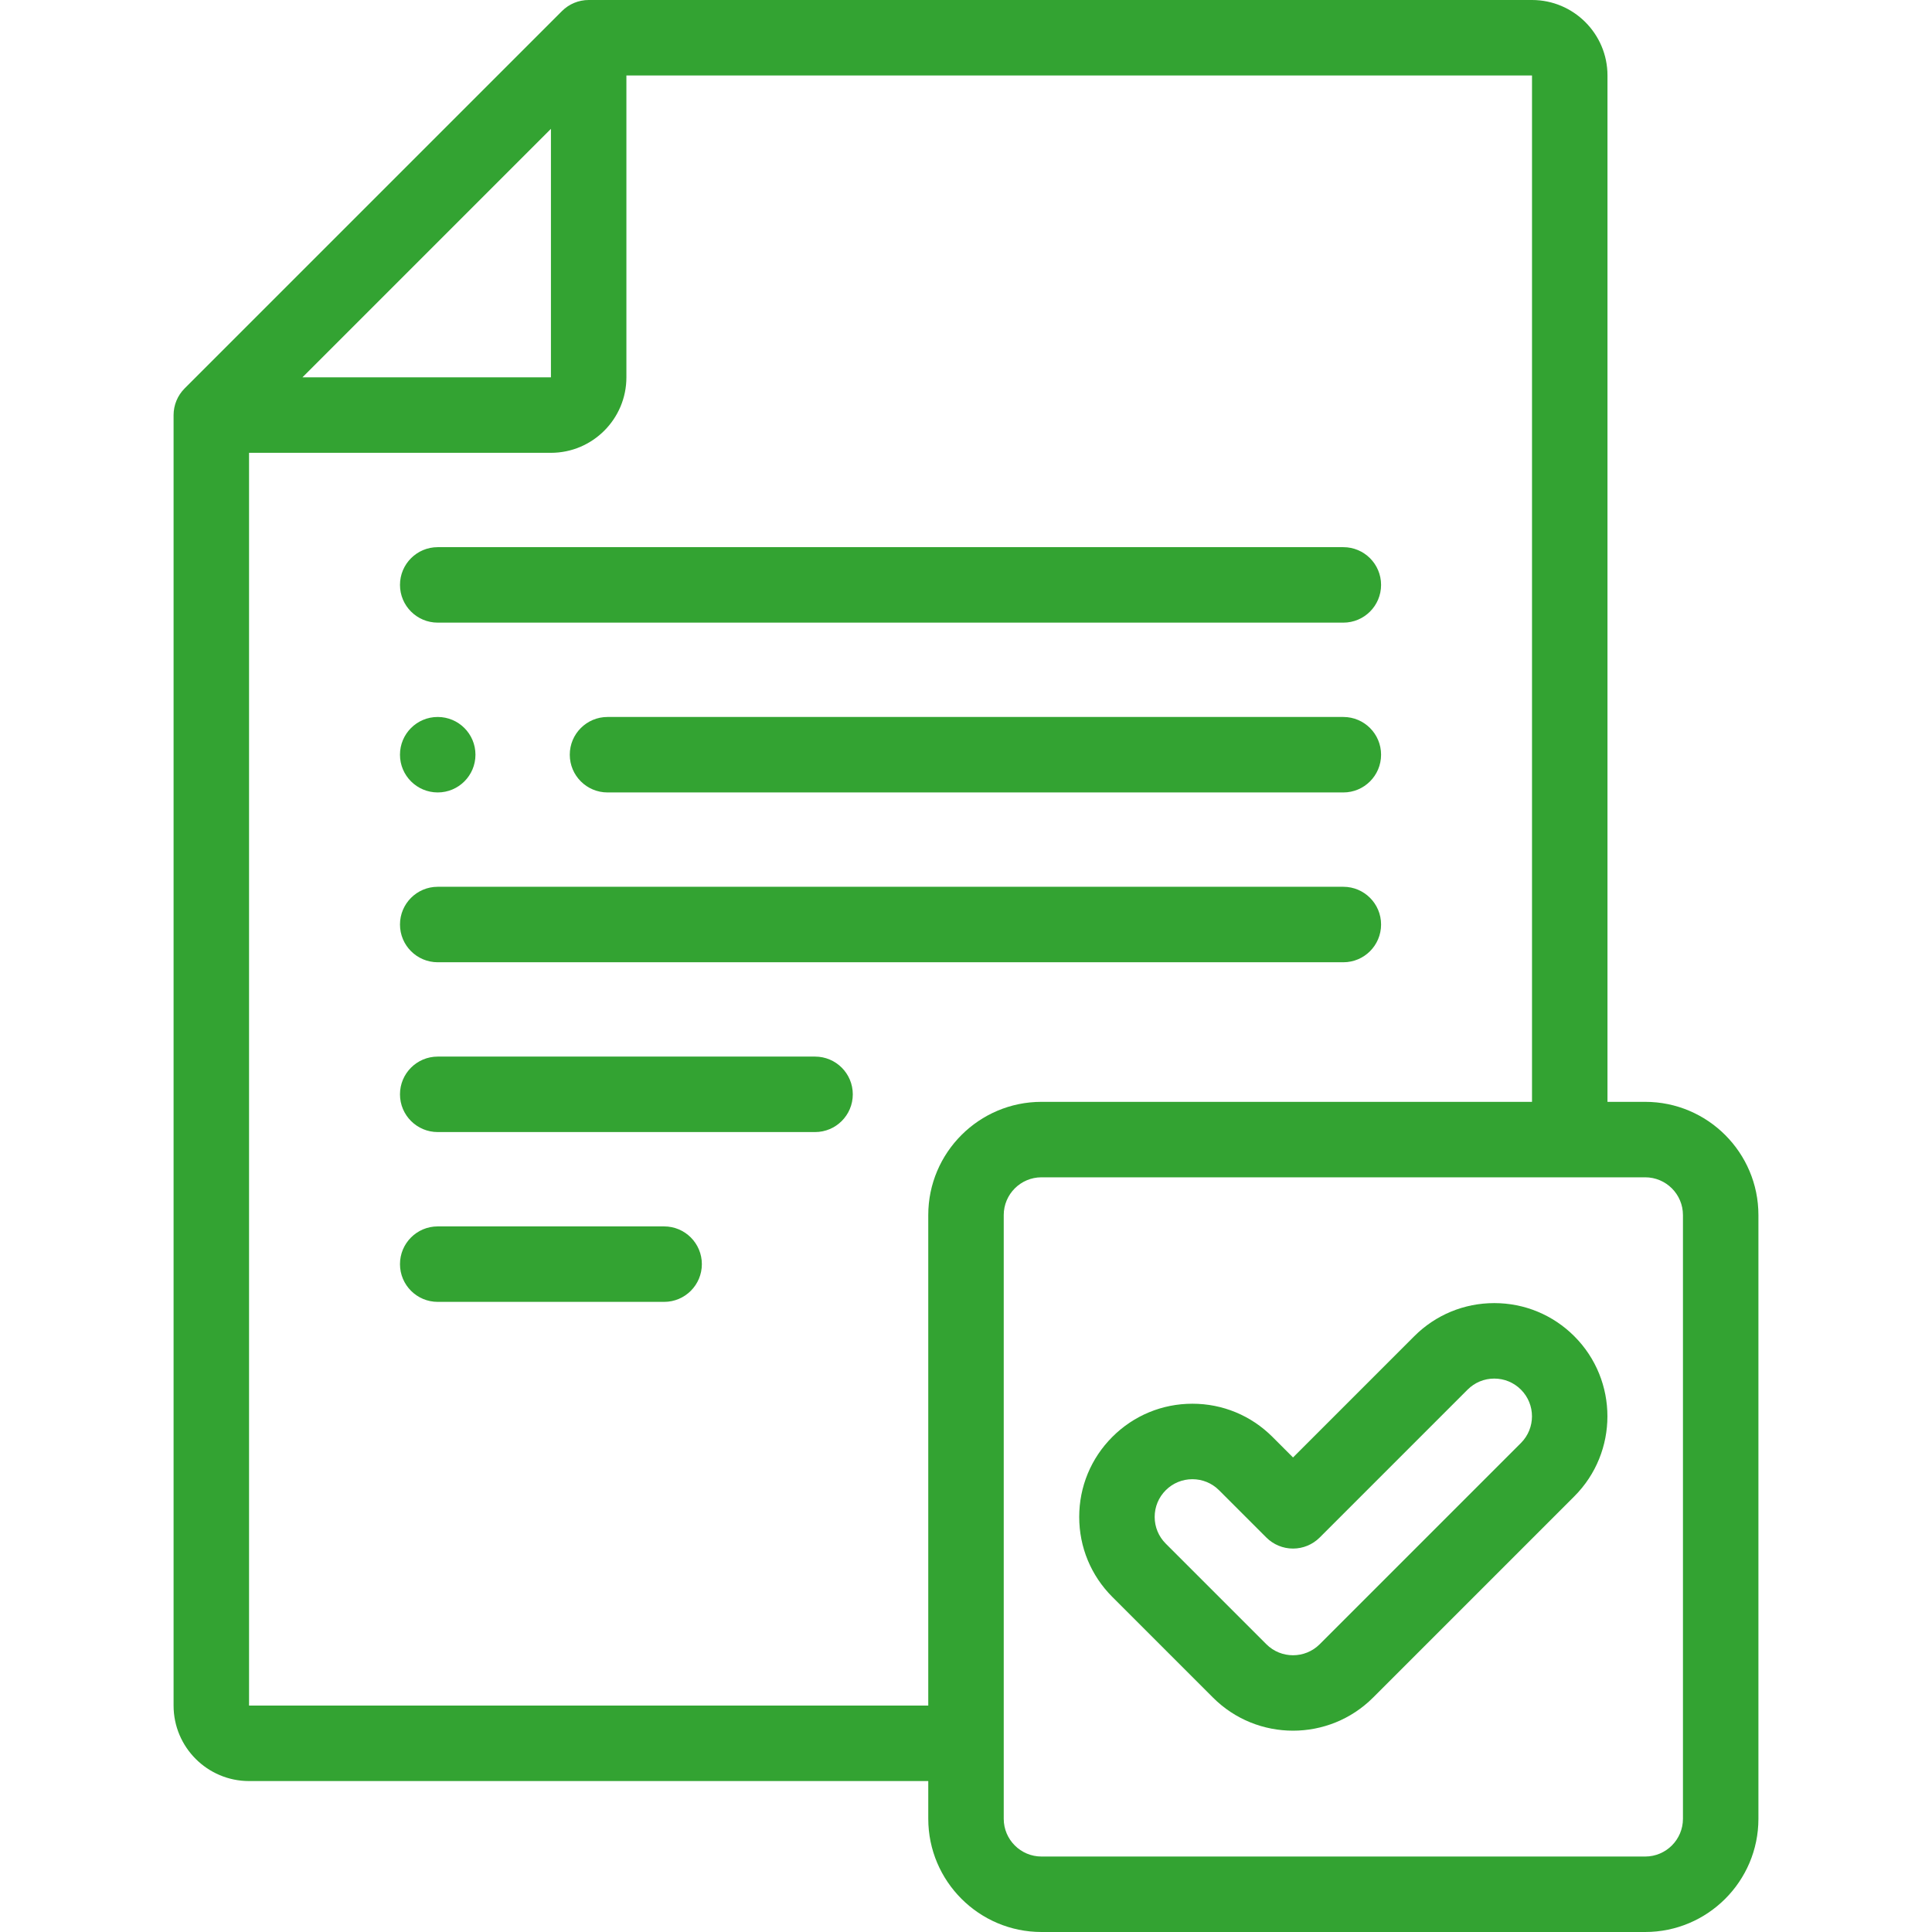
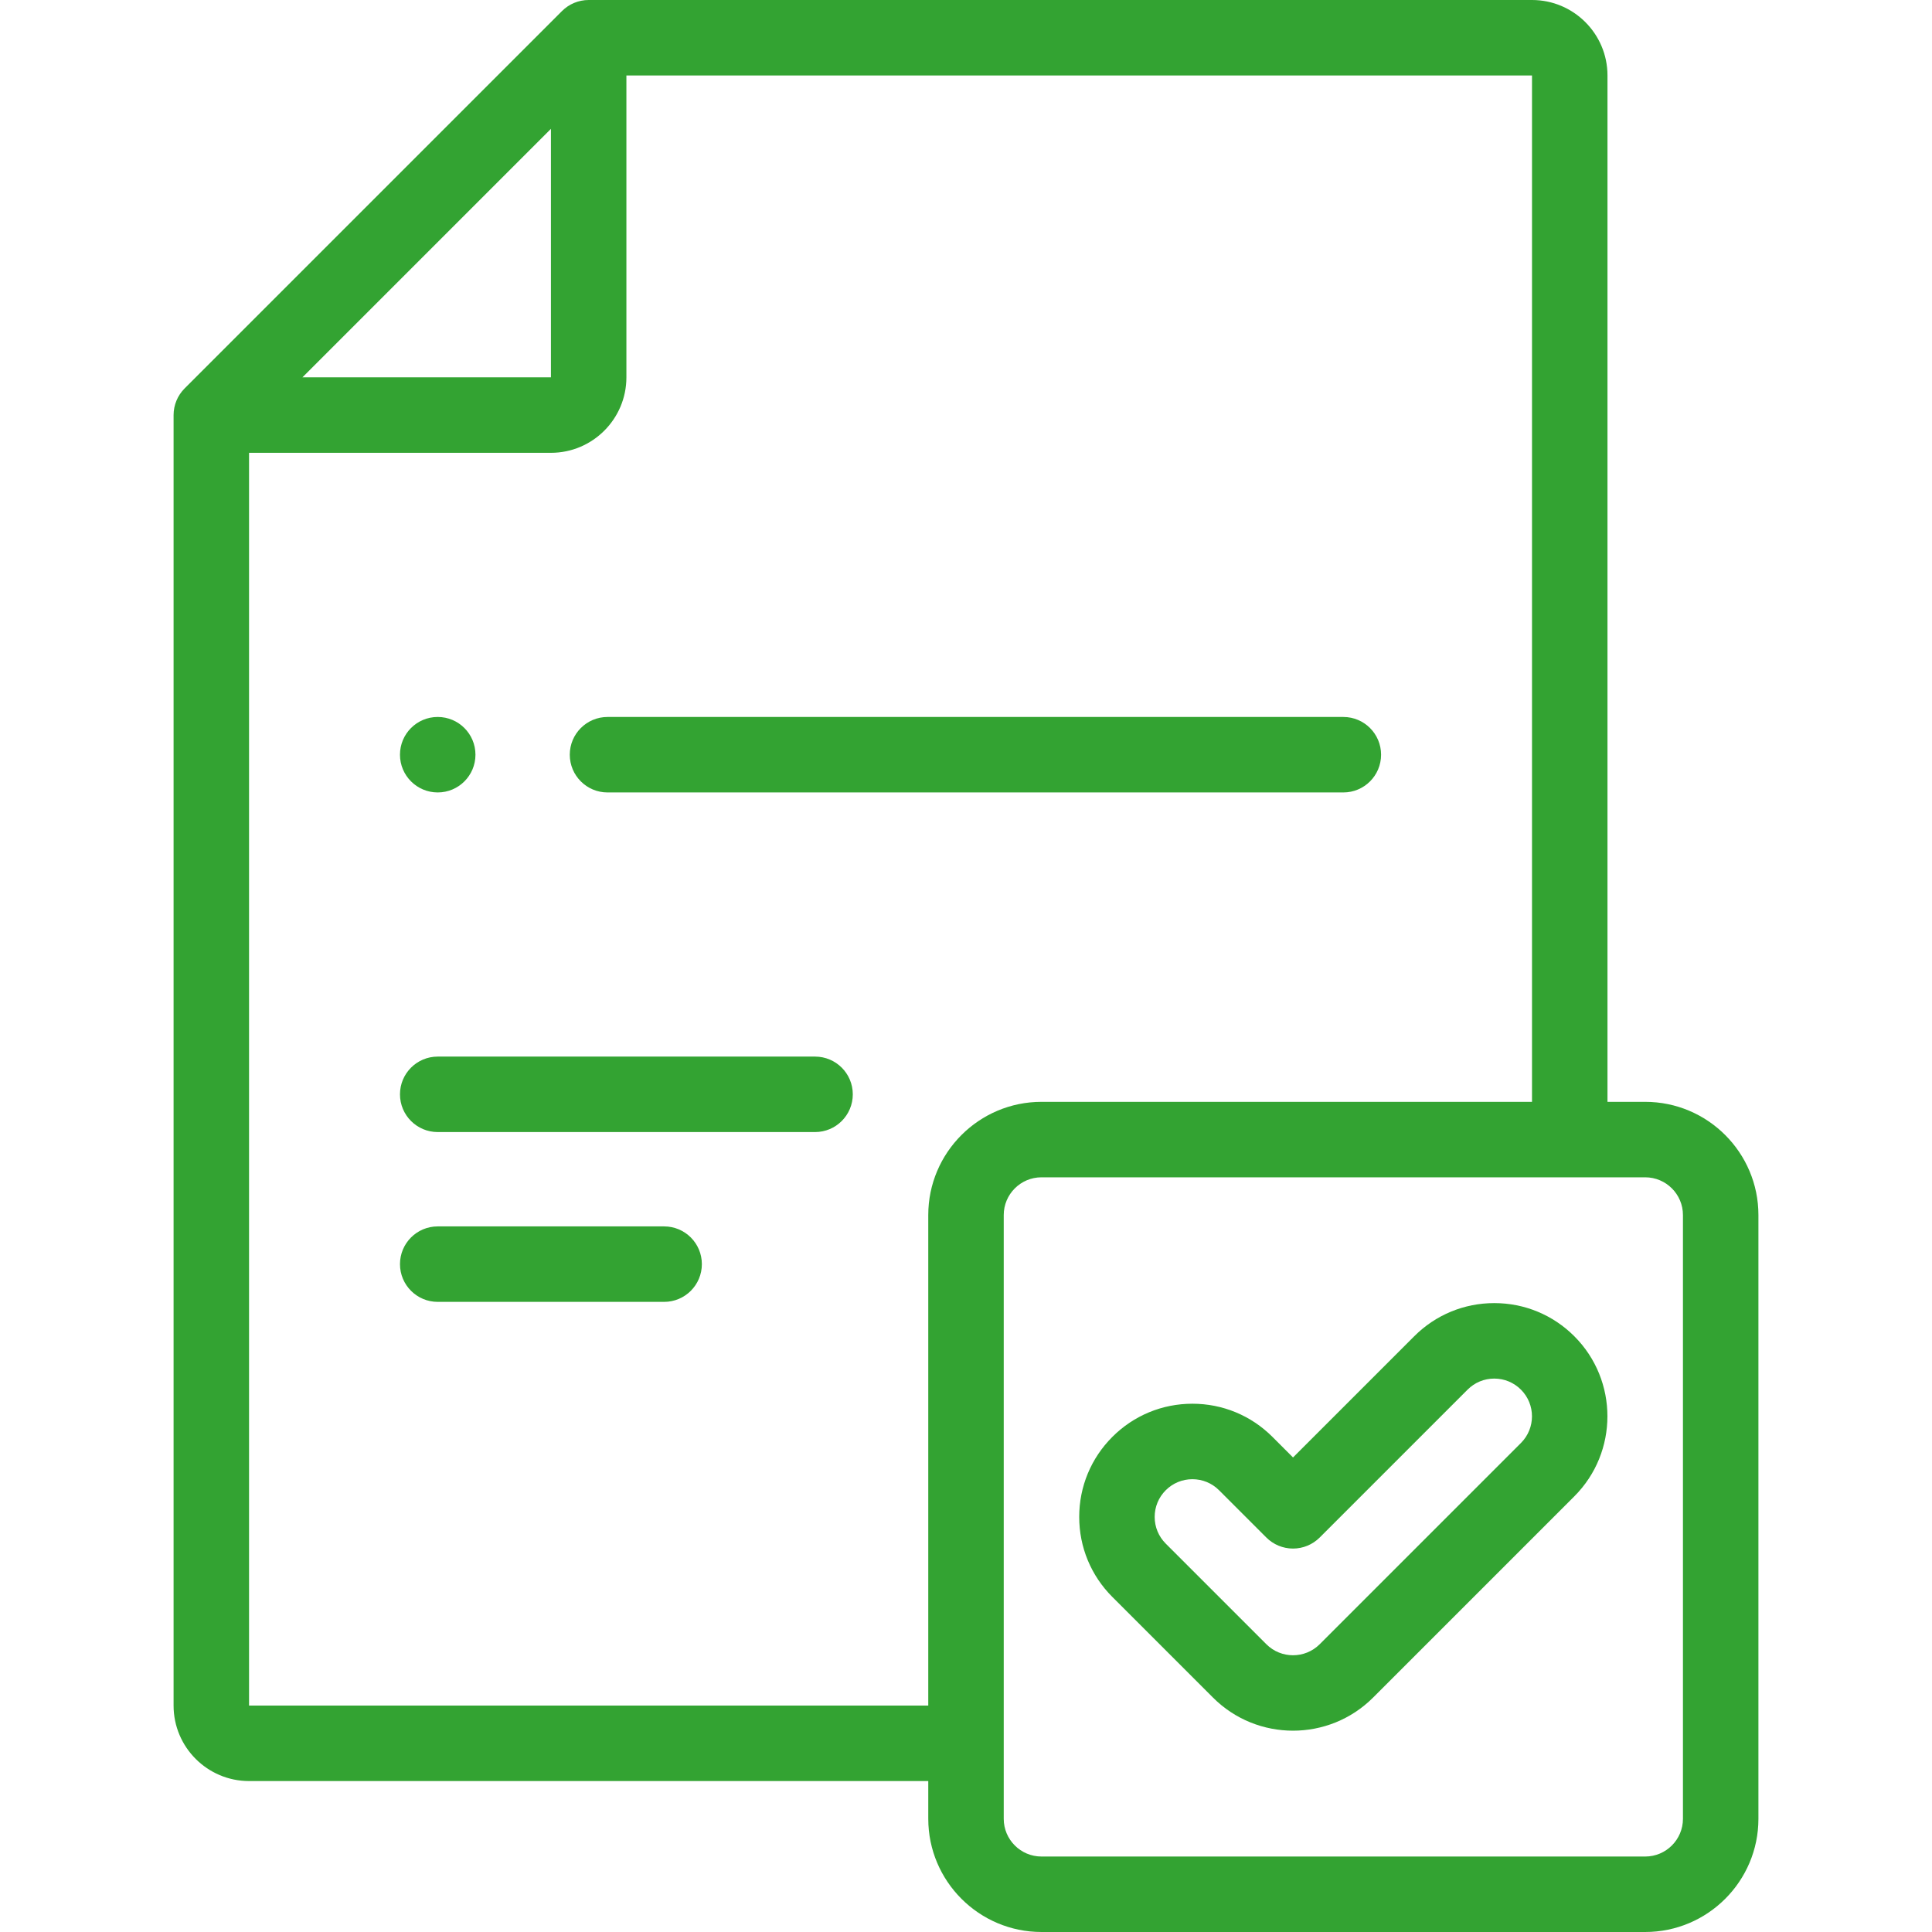
<svg xmlns="http://www.w3.org/2000/svg" width="512" height="512" x="0" y="0" viewBox="0 0 512.002 512.002" style="enable-background:new 0 0 512 512" xml:space="preserve" class="">
  <g>
    <g>
      <path d="m356.001 190.006h-195.003c-5.523 0-10 4.477-10 10s4.477 10 10 10h195.003c5.523 0 10-4.477 10-10s-4.477-10-10-10z" fill="#33a332" data-original="#000000" style="" class="" />
-       <path d="m356.001 235.008h-240c-5.523 0-10 4.477-10 10s4.477 10 10 10h240c5.523 0 10-4.477 10-10s-4.477-10-10-10z" fill="#33a332" data-original="#000000" style="" class="" />
-       <path d="m116.001 165.005h240c5.523 0 10-4.477 10-10s-4.477-10-10-10h-240c-5.523 0-10 4.477-10 10s4.477 10 10 10z" fill="#33a332" data-original="#000000" style="" class="" />
      <path d="m216 280.009h-100c-5.523 0-10 4.477-10 10s4.477 10 10 10h100c5.523 0 10-4.477 10-10s-4.477-10-10-10z" fill="#33a332" data-original="#000000" style="" class="" />
      <path d="m176.001 325.011h-60c-5.523 0-10 4.477-10 10s4.477 10 10 10h60c5.523 0 10-4.477 10-10s-4.477-10-10-10z" fill="#33a332" data-original="#000000" style="" class="" />
      <path d="m116.001 210.006c5.523 0 10-4.477 10-10s-4.477-10-10-10h-.007c-5.523 0-9.996 4.477-9.996 10s4.48 10 10.003 10z" fill="#33a332" data-original="#000000" style="" class="" />
      <path d="m396.001 345.337c-8.013 0-15.546 3.121-21.212 8.786l-32.121 32.122-5.455-5.456c-5.666-5.666-13.199-8.786-21.212-8.786s-15.545 3.12-21.211 8.786-8.786 13.199-8.786 21.212 3.121 15.546 8.786 21.211l26.667 26.667c5.849 5.849 13.529 8.772 21.211 8.771 7.681 0 15.365-2.924 21.212-8.771l53.333-53.333c11.696-11.696 11.696-30.728 0-42.423-5.666-5.665-13.199-8.786-21.212-8.786zm7.069 37.068-53.333 53.333c-3.899 3.898-10.242 3.899-14.139 0l-26.667-26.667c-1.888-1.888-2.928-4.398-2.928-7.069 0-2.67 1.04-5.181 2.928-7.069s4.398-2.928 7.069-2.928 5.182 1.04 7.069 2.928l12.526 12.526c1.875 1.875 4.419 2.929 7.071 2.929s5.196-1.054 7.071-2.929l39.192-39.192c1.888-1.889 4.399-2.928 7.069-2.928 2.671 0 5.181 1.04 7.069 2.928 3.902 3.897 3.902 10.24.003 14.138z" fill="#33a332" data-original="#000000" style="" class="" />
      <path d="m436.001 292.002h-10v-272.002c0-11.028-8.972-20-20-20h-249.997c-2.652 0-5.196 1.054-7.071 2.929l-100.003 100.003c-1.875 1.875-2.929 4.419-2.929 7.071v341.997c0 11.028 8.972 20 20 20h180.001v10.001c0 16.542 13.458 30 30 30h160c16.542 0 30-13.458 30-30v-160c-.001-16.541-13.459-29.999-30.001-29.999zm-289.997-257.86v65.861h-65.861zm-80.003 417.858v-331.997h80.002c11.028 0 20-8.972 20-20v-80.003h239.997v272.002h-130c-16.542 0-30 13.458-30 30v129.998zm380 30.002c0 5.514-4.486 10-10 10h-160c-5.514 0-10-4.486-10-10v-160c0-5.514 4.486-10 10-10h160c5.514 0 10 4.486 10 10z" fill="#33a332" data-original="#000000" style="" class="" />
    </g>
  </g>
</svg>